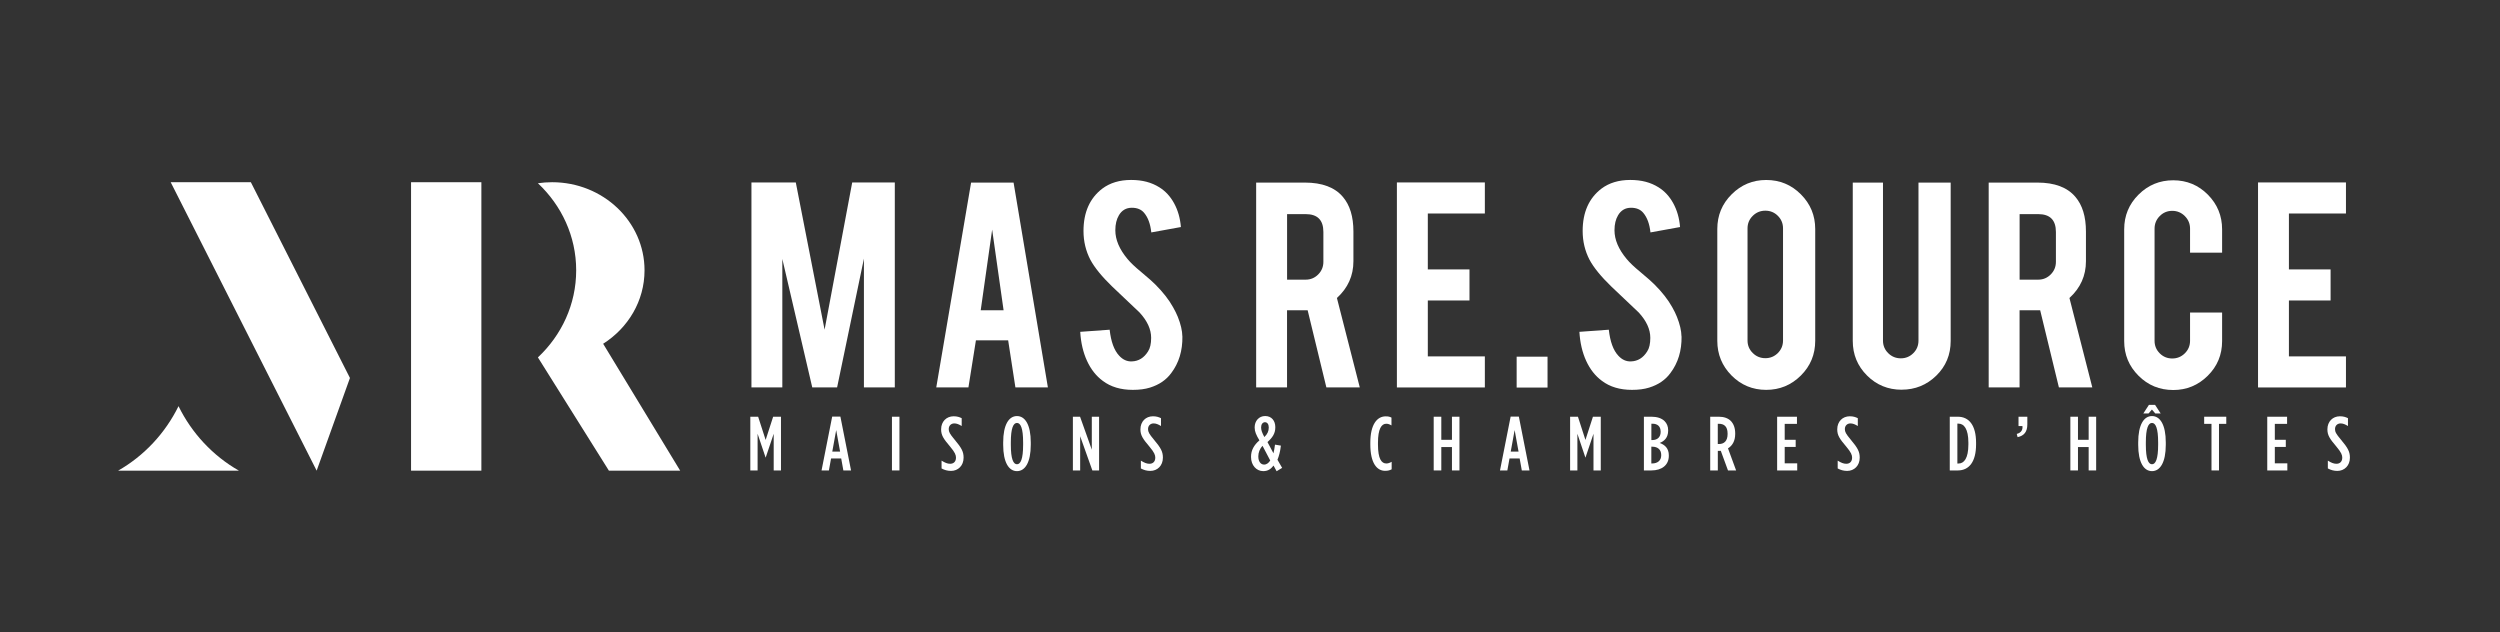
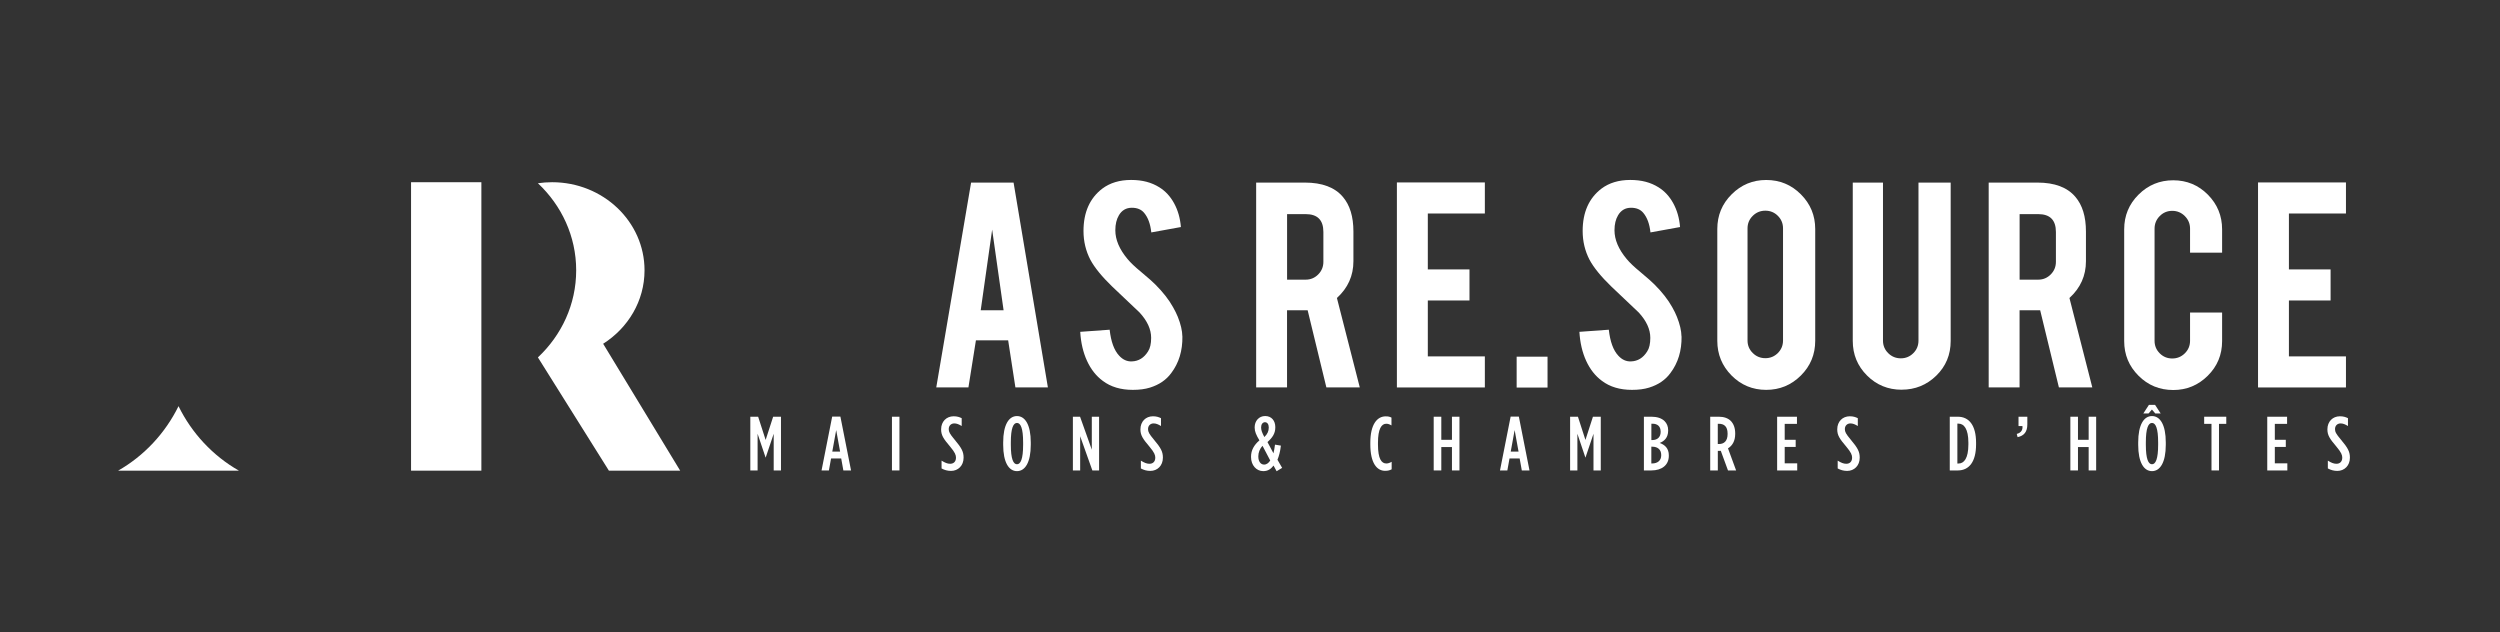
<svg xmlns="http://www.w3.org/2000/svg" id="Calque_1" viewBox="0 0 683.25 172.77">
  <rect x="0" y="0" width="683.25" height="172.77" fill="#333333" stroke="none" />
  <defs>
    <style>.cls-1{fill:#fff;}</style>
  </defs>
-   <path class="cls-1" d="m213.81,105.88h-8.44v-56.02h12.12l7.87,40.24,7.55-40.24h11.64v56.02h-8.44v-35.2l-7.33,35.2h-6.79l-8.18-35.11v35.11Z" />
  <path class="cls-1" d="m266.72,93.01l-2.05,12.87h-8.79l9.52-55.98h11.61l9.38,55.98h-8.88l-1.98-12.87h-8.82Zm4.44-30.29l-3.13,22.07h6.25l-3.13-22.07Z" />
  <path class="cls-1" d="m323.15,91.94c.06,3.9-.95,7.24-3.04,10.01-1.37,1.88-3.31,3.2-5.81,3.98-1.34.42-2.9.62-4.69.62-3.31,0-6.05-.82-8.22-2.46-1.82-1.34-3.25-3.16-4.31-5.47-1.06-2.31-1.68-4.95-1.85-7.93l8.04-.58c.36,3.26,1.22,5.63,2.59,7.09,1.01,1.11,2.17,1.63,3.48,1.57,1.85-.06,3.32-.97,4.42-2.73.57-.86.85-2.1.85-3.71,0-2.33-1.06-4.64-3.17-6.93-1.67-1.58-4.17-3.95-7.5-7.11-2.8-2.71-4.78-5.14-5.94-7.29-1.25-2.41-1.88-5.04-1.88-7.87,0-5.1,1.71-8.96,5.14-11.58,2.11-1.58,4.74-2.37,7.86-2.37s5.58.67,7.73,2.01c1.67,1.04,3.02,2.5,4.04,4.38,1.03,1.88,1.65,4.04,1.85,6.48l-8.09,1.47c-.24-2.29-.89-4.08-1.97-5.36-.77-.92-1.89-1.38-3.35-1.38-1.55,0-2.73.69-3.53,2.05-.66,1.1-.98,2.47-.98,4.11,0,2.56,1.1,5.17,3.31,7.82.83,1.01,2.08,2.2,3.75,3.57,1.97,1.64,3.26,2.79,3.89,3.44,2.08,2.08,3.69,4.14,4.82,6.17.54.95.97,1.83,1.3,2.64.8,2,1.22,3.78,1.25,5.36Z" />
  <path class="cls-1" d="m356.63,49.9c4.71,0,8.16,1.3,10.36,3.89,1.94,2.26,2.9,5.42,2.9,9.47v8.13c0,3.96-1.5,7.31-4.51,10.05l6.25,24.44h-9.13l-5.12-21.09h-5.63v21.09h-8.44v-55.98h13.31Zm5.05,13.49c0-3.25-1.61-4.87-4.83-4.87h-5.09v17.91h5.09c1.34,0,2.48-.48,3.42-1.43.94-.95,1.41-2.1,1.41-3.44v-8.18Z" />
  <path class="cls-1" d="m381.77,105.88v-56.02h24.04v8.49h-15.59v15.28h11.39v8.49h-11.39v15.28h15.59v8.49h-24.04Z" />
  <path class="cls-1" d="m414.5,97.48h8.44v8.44h-8.44v-8.44Z" />
  <path class="cls-1" d="m459.57,91.94c.06,3.9-.95,7.24-3.04,10.01-1.37,1.88-3.3,3.2-5.81,3.98-1.34.42-2.9.62-4.69.62-3.3,0-6.05-.82-8.22-2.46-1.82-1.34-3.25-3.16-4.31-5.47-1.06-2.31-1.67-4.95-1.85-7.93l8.04-.58c.36,3.26,1.22,5.63,2.59,7.09,1.01,1.11,2.17,1.63,3.48,1.57,1.85-.06,3.32-.97,4.42-2.73.57-.86.85-2.1.85-3.71,0-2.33-1.06-4.64-3.17-6.93-1.67-1.58-4.17-3.95-7.5-7.11-2.8-2.71-4.78-5.14-5.94-7.29-1.25-2.41-1.88-5.04-1.88-7.87,0-5.1,1.71-8.96,5.14-11.58,2.11-1.58,4.74-2.37,7.86-2.37s5.58.67,7.73,2.01c1.67,1.04,3.02,2.5,4.04,4.38,1.03,1.88,1.65,4.04,1.85,6.48l-8.09,1.47c-.24-2.29-.89-4.08-1.97-5.36-.77-.92-1.89-1.38-3.35-1.38-1.55,0-2.72.69-3.53,2.05-.66,1.1-.98,2.47-.98,4.11,0,2.56,1.1,5.17,3.31,7.82.83,1.01,2.08,2.2,3.75,3.57,1.96,1.64,3.26,2.79,3.89,3.44,2.08,2.08,3.69,4.14,4.82,6.17.54.95.97,1.83,1.29,2.64.8,2,1.22,3.78,1.25,5.36Z" />
  <path class="cls-1" d="m482.7,49.19c3.72,0,6.89,1.31,9.49,3.93,2.61,2.62,3.91,5.78,3.91,9.47v30.56c0,3.72-1.31,6.89-3.93,9.49-2.62,2.61-5.78,3.91-9.47,3.91s-6.88-1.31-9.47-3.93c-2.59-2.62-3.89-5.78-3.89-9.47v-30.56c0-3.72,1.31-6.89,3.93-9.49,2.62-2.61,5.76-3.91,9.43-3.91Zm4.6,13.22c0-1.34-.47-2.48-1.41-3.42-.94-.94-2.08-1.41-3.42-1.41s-2.49.47-3.44,1.41c-.95.94-1.43,2.08-1.43,3.42v30.65c0,1.34.48,2.48,1.43,3.42.95.94,2.1,1.41,3.44,1.41s2.48-.47,3.42-1.41c.94-.94,1.41-2.08,1.41-3.42v-30.65Z" />
  <path class="cls-1" d="m519.72,106.51c-3.72,0-6.88-1.3-9.47-3.89-2.59-2.59-3.89-5.73-3.89-9.43v-43.29h8.26v43.2c0,1.34.48,2.48,1.43,3.42.95.94,2.1,1.41,3.44,1.41s2.48-.47,3.42-1.41,1.41-2.08,1.41-3.42v-43.2h8.8v43.29c0,3.75-1.31,6.91-3.93,9.47-2.62,2.56-5.78,3.84-9.47,3.84Z" />
  <path class="cls-1" d="m556.83,49.9c4.71,0,8.16,1.3,10.36,3.89,1.94,2.26,2.9,5.42,2.9,9.47v8.13c0,3.96-1.5,7.31-4.51,10.05l6.25,24.44h-9.13l-5.12-21.09h-5.63v21.09h-8.44v-55.98h13.31Zm5.05,13.49c0-3.25-1.61-4.87-4.83-4.87h-5.09v17.91h5.09c1.34,0,2.48-.48,3.42-1.43.94-.95,1.41-2.1,1.41-3.44v-8.18Z" />
  <path class="cls-1" d="m593.94,106.59c-3.72,0-6.89-1.3-9.49-3.91-2.61-2.61-3.91-5.75-3.91-9.45v-30.56c0-3.72,1.31-6.89,3.93-9.49,2.62-2.61,5.78-3.91,9.47-3.91s6.88,1.31,9.47,3.93c2.59,2.62,3.89,5.78,3.89,9.47v6.39h-8.76v-6.57c0-1.34-.48-2.49-1.43-3.44-.95-.95-2.1-1.43-3.44-1.43s-2.48.48-3.42,1.43-1.41,2.1-1.41,3.44v30.65c0,1.34.47,2.48,1.41,3.42.94.94,2.08,1.41,3.42,1.41s2.49-.47,3.44-1.41c.95-.94,1.43-2.08,1.43-3.42v-7.73h8.76v7.82c0,3.72-1.31,6.88-3.93,9.47-2.62,2.59-5.76,3.89-9.43,3.89Z" />
  <path class="cls-1" d="m617.12,105.88v-56.02h24.03v8.49h-15.59v15.28h11.39v8.49h-11.39v15.28h15.59v8.49h-24.03Z" />
  <path class="cls-1" d="m205.06,113.89h2.14l2.05,6.35,2.05-6.35h2.14v14.68h-1.99v-10.02l-2.18,6.48h-.04l-2.18-6.48v10.02h-1.99v-14.68Z" />
  <path class="cls-1" d="m227.46,113.85h2.22l2.91,14.72h-2.1l-.59-3.27h-2.77l-.59,3.27h-2.01l2.91-14.72Zm2.14,9.58l-1.07-5.89-1.07,5.89h2.14Z" />
  <path class="cls-1" d="m243.77,113.89h2.05v14.68h-2.05v-14.68Z" />
  <path class="cls-1" d="m257.33,128.03v-2.14c.92.57,1.59.86,2.35.86.94,0,1.59-.59,1.59-1.66,0-.71-.23-1.4-1.59-3.02-1.84-2.16-2.47-3.12-2.47-4.72v-.02c0-2.14,1.47-3.56,3.42-3.56.92,0,1.59.21,2.2.52v2.14c-.8-.48-1.36-.71-2.03-.71-.84,0-1.51.59-1.51,1.55,0,.75.27,1.3,1.61,2.89,1.95,2.31,2.45,3.33,2.45,4.91v.02c0,2.18-1.51,3.61-3.44,3.61-.96,0-1.8-.25-2.58-.67Z" />
  <path class="cls-1" d="m274.17,121.55v-.63c0-4.84,1.55-7.21,3.77-7.21s3.77,2.37,3.77,7.21v.63c0,4.84-1.55,7.21-3.77,7.21s-3.77-2.37-3.77-7.21Zm5.45,0v-.63c0-3.92-.69-5.33-1.68-5.33s-1.68,1.4-1.68,5.33v.63c0,3.92.69,5.33,1.68,5.33s1.68-1.41,1.68-5.33Z" />
  <path class="cls-1" d="m293.21,113.89h1.97l3.21,9.01v-9.01h1.99v14.68h-1.84l-3.33-9.35v9.35h-1.99v-14.68Z" />
  <path class="cls-1" d="m311.8,128.03v-2.14c.92.57,1.59.86,2.35.86.94,0,1.59-.59,1.59-1.66,0-.71-.23-1.4-1.59-3.02-1.84-2.16-2.47-3.12-2.47-4.72v-.02c0-2.14,1.47-3.56,3.42-3.56.92,0,1.59.21,2.2.52v2.14c-.8-.48-1.36-.71-2.03-.71-.84,0-1.51.59-1.51,1.55,0,.75.27,1.3,1.61,2.89,1.95,2.31,2.45,3.33,2.45,4.91v.02c0,2.18-1.51,3.61-3.44,3.61-.96,0-1.8-.25-2.58-.67Z" />
  <path class="cls-1" d="m348.05,127.25c-.69.9-1.49,1.51-2.81,1.51-1.87,0-3.33-1.61-3.33-3.84v-.13c0-1.74.82-3.17,2.29-4.44-.88-1.45-1.3-2.43-1.3-3.46v-.13c0-1.66,1.13-3.06,2.87-3.06s2.77,1.3,2.77,3v.15c0,1.63-.82,2.81-2.14,3.96l1.64,3.08c.17-.63.27-1.38.42-2.37l1.61.27c-.19,1.64-.52,2.85-.94,3.86l1.28,2.22-1.51.92-.84-1.55Zm-.9-1.4l-2.1-4c-.78.82-1.15,1.87-1.15,2.81v.15c0,1.26.63,2.16,1.57,2.16.71,0,1.24-.44,1.68-1.11Zm-.4-8.95v-.13c0-.8-.4-1.38-1.03-1.38s-1.05.59-1.05,1.34v.15c0,.69.25,1.38.88,2.56.84-.78,1.2-1.63,1.2-2.54Z" />
  <path class="cls-1" d="m374.51,121.46v-.46c0-5.07,1.89-7.21,4.19-7.21.69,0,1.07.08,1.59.34v2.14c-.52-.31-.94-.46-1.43-.46-1.28,0-2.26,1.36-2.26,5.18v.5c0,3.96.98,5.18,2.29,5.18.44,0,.92-.15,1.45-.46v2.05c-.52.29-1.07.42-1.78.42-2.29,0-4.05-2.16-4.05-7.21Z" />
  <path class="cls-1" d="m391.83,113.89h2.08v6.31h2.91v-6.31h2.05v14.68h-2.05v-6.39h-2.91v6.39h-2.08v-14.68Z" />
  <path class="cls-1" d="m412.88,113.85h2.22l2.91,14.72h-2.1l-.59-3.27h-2.77l-.59,3.27h-2.01l2.91-14.72Zm2.14,9.58l-1.07-5.89-1.07,5.89h2.14Z" />
  <path class="cls-1" d="m429.11,113.89h2.14l2.05,6.35,2.05-6.35h2.14v14.68h-1.99v-10.02l-2.18,6.48h-.04l-2.18-6.48v10.02h-1.99v-14.68Z" />
  <path class="cls-1" d="m449.28,113.89h2.1c1.43,0,2.73.38,3.54,1.19.63.63.99,1.45.99,2.52v.08c0,1.97-1.13,2.92-2.31,3.38,1.4.5,2.49,1.47,2.49,3.38v.15c0,2.54-1.95,3.98-4.76,3.98h-2.05v-14.68Zm4.57,4.05c0-1.43-.88-2.14-2.22-2.14h-.31v4.47h.23c1.45,0,2.31-.82,2.31-2.29v-.04Zm-2.27,4.13h-.27v4.59h.23c1.47,0,2.47-.8,2.47-2.22v-.1c0-1.45-.96-2.26-2.43-2.26Z" />
  <path class="cls-1" d="m467.39,113.89h2.39c1.34,0,2.47.38,3.25,1.15.75.78,1.2,1.89,1.2,3.42v.15c0,1.95-.82,3.23-1.97,3.92l2.22,6.04h-2.22l-1.97-5.37c-.08,0-.19.02-.27.02h-.54v5.35h-2.08v-14.68Zm2.43,7.46c1.38,0,2.33-.84,2.33-2.72v-.13c0-2.01-1.01-2.68-2.39-2.68h-.29v5.53h.36Z" />
  <path class="cls-1" d="m485.68,113.89h5.43v1.95h-3.35v4.36h3v1.95h-3v4.47h3.42v1.95h-5.49v-14.68Z" />
  <path class="cls-1" d="m502.24,128.03v-2.14c.92.57,1.59.86,2.35.86.94,0,1.59-.59,1.59-1.66,0-.71-.23-1.4-1.59-3.02-1.85-2.16-2.47-3.12-2.47-4.72v-.02c0-2.14,1.47-3.56,3.42-3.56.92,0,1.59.21,2.2.52v2.14c-.8-.48-1.36-.71-2.03-.71-.84,0-1.51.59-1.51,1.55,0,.75.27,1.3,1.61,2.89,1.95,2.31,2.45,3.33,2.45,4.91v.02c0,2.18-1.51,3.61-3.44,3.61-.96,0-1.8-.25-2.58-.67Z" />
  <path class="cls-1" d="m532.87,113.89h2.2c3.1,0,4.99,2.39,4.99,7.11v.46c0,4.72-1.89,7.11-4.99,7.11h-2.2v-14.68Zm2.08,1.89v10.9h.31c1.51,0,2.7-1.41,2.7-5.22v-.46c0-3.82-1.22-5.22-2.7-5.22h-.31Z" />
  <path class="cls-1" d="m551.18,118.59c1.34-.34,1.66-1.26,1.55-2.14h-1.07v-2.56h2.41v2.12c0,1.95-.86,3.1-2.66,3.46l-.23-.88Z" />
  <path class="cls-1" d="m565.83,113.89h2.08v6.31h2.92v-6.31h2.05v14.68h-2.05v-6.39h-2.92v6.39h-2.08v-14.68Z" />
  <path class="cls-1" d="m584.37,121.55v-.63c0-4.84,1.55-7.21,3.77-7.21s3.77,2.37,3.77,7.21v.63c0,4.84-1.55,7.21-3.77,7.21s-3.77-2.37-3.77-7.21Zm2.93-10.9h1.68l1.53,2.35h-1.47l-.92-1.07-.92,1.07h-1.43l1.53-2.35Zm2.52,10.9v-.63c0-3.92-.69-5.33-1.68-5.33s-1.68,1.4-1.68,5.33v.63c0,3.92.69,5.33,1.68,5.33s1.68-1.41,1.68-5.33Z" />
  <path class="cls-1" d="m604.39,115.84h-1.99v-1.95h6.04v1.95h-1.99v12.73h-2.05v-12.73Z" />
  <path class="cls-1" d="m619.63,113.89h5.43v1.95h-3.35v4.36h3v1.95h-3v4.47h3.42v1.95h-5.49v-14.68Z" />
  <path class="cls-1" d="m636.2,128.03v-2.14c.92.57,1.59.86,2.35.86.94,0,1.59-.59,1.59-1.66,0-.71-.23-1.4-1.59-3.02-1.84-2.16-2.47-3.12-2.47-4.72v-.02c0-2.14,1.47-3.56,3.42-3.56.92,0,1.59.21,2.2.52v2.14c-.8-.48-1.36-.71-2.03-.71-.84,0-1.51.59-1.51,1.55,0,.75.27,1.3,1.62,2.89,1.95,2.31,2.45,3.33,2.45,4.91v.02c0,2.18-1.51,3.61-3.44,3.61-.96,0-1.8-.25-2.58-.67Z" />
  <rect class="cls-1" x="112.34" y="49.8" width="19.22" height="78.83" />
-   <polygon class="cls-1" points="95.64 103.3 86.54 128.63 46.65 49.8 68.56 49.8 95.64 103.3" />
  <path class="cls-1" d="m164.84,93.95c6.81-4.31,11.31-11.69,11.31-20.07,0-13.3-11.31-24.08-25.27-24.08-1.32,0-2.61.1-3.87.28,6.45,6.06,10.46,14.48,10.46,23.8s-4,17.74-10.46,23.8l19.4,30.95h19.48l-21.05-34.68Z" />
  <path class="cls-1" d="m65.3,128.63c-7.12-4.05-12.9-10.25-16.51-17.63-3.62,7.38-9.4,13.58-16.51,17.63h33.03Z" />
</svg>